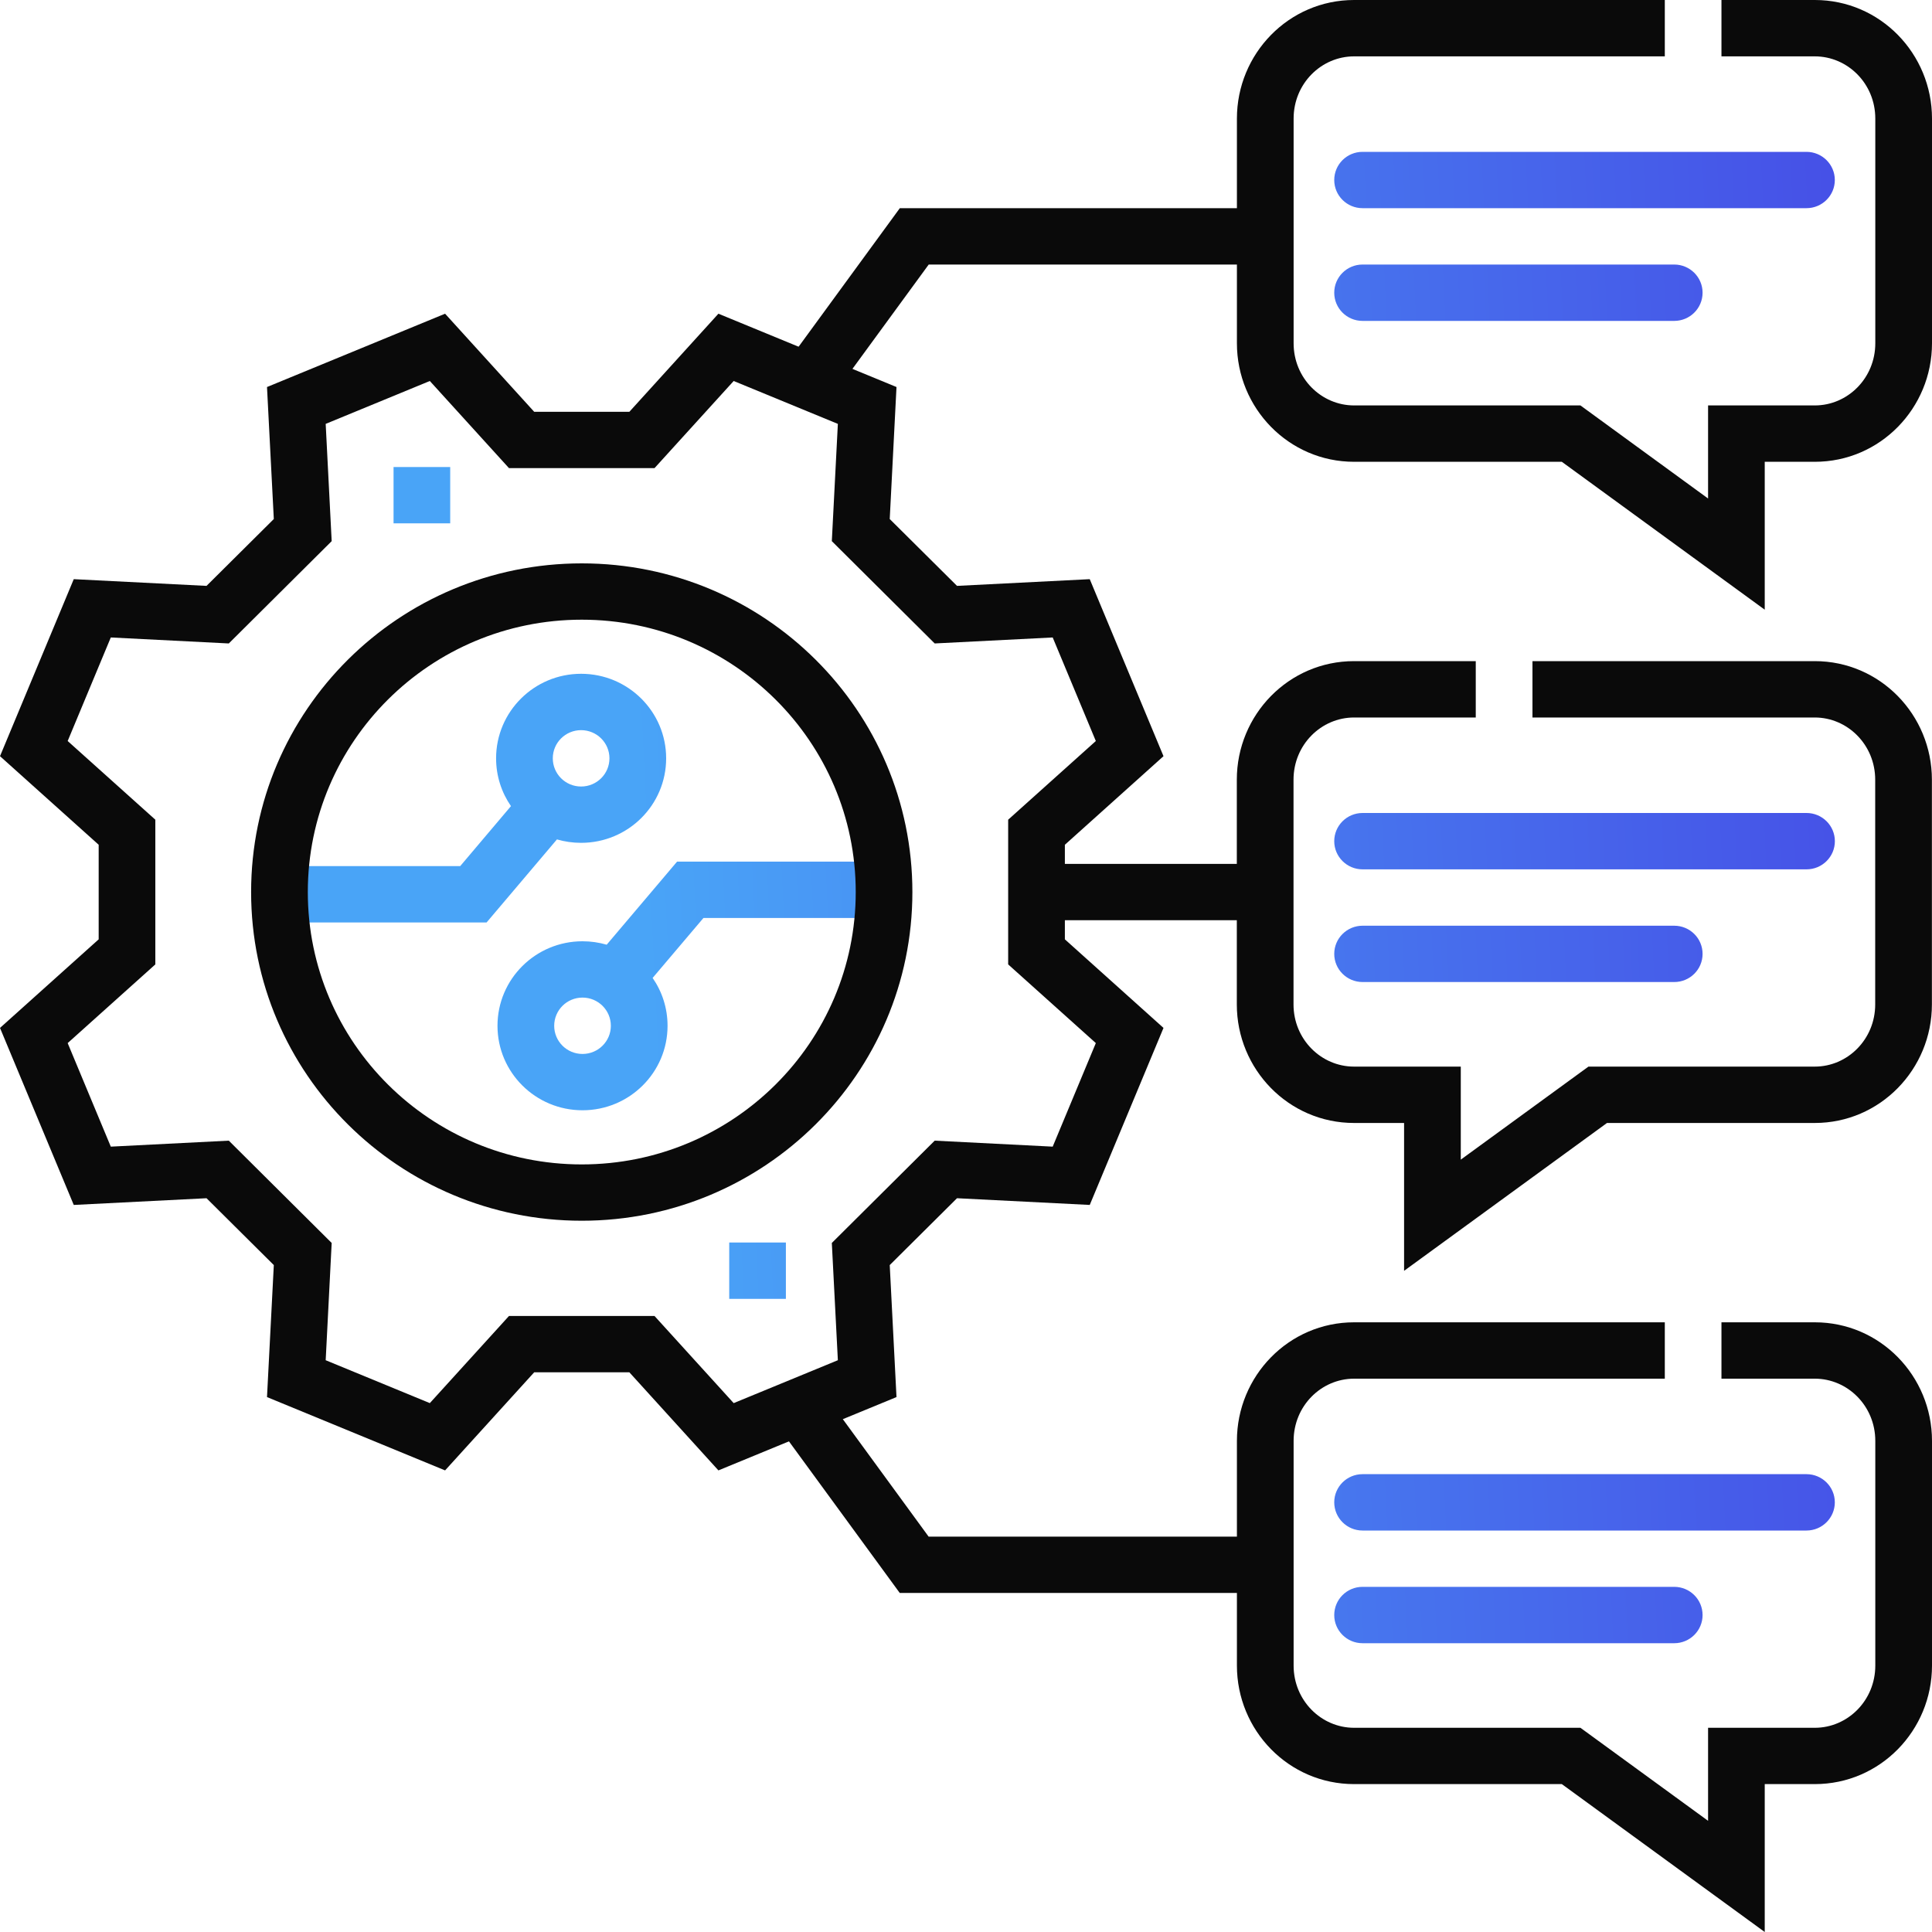
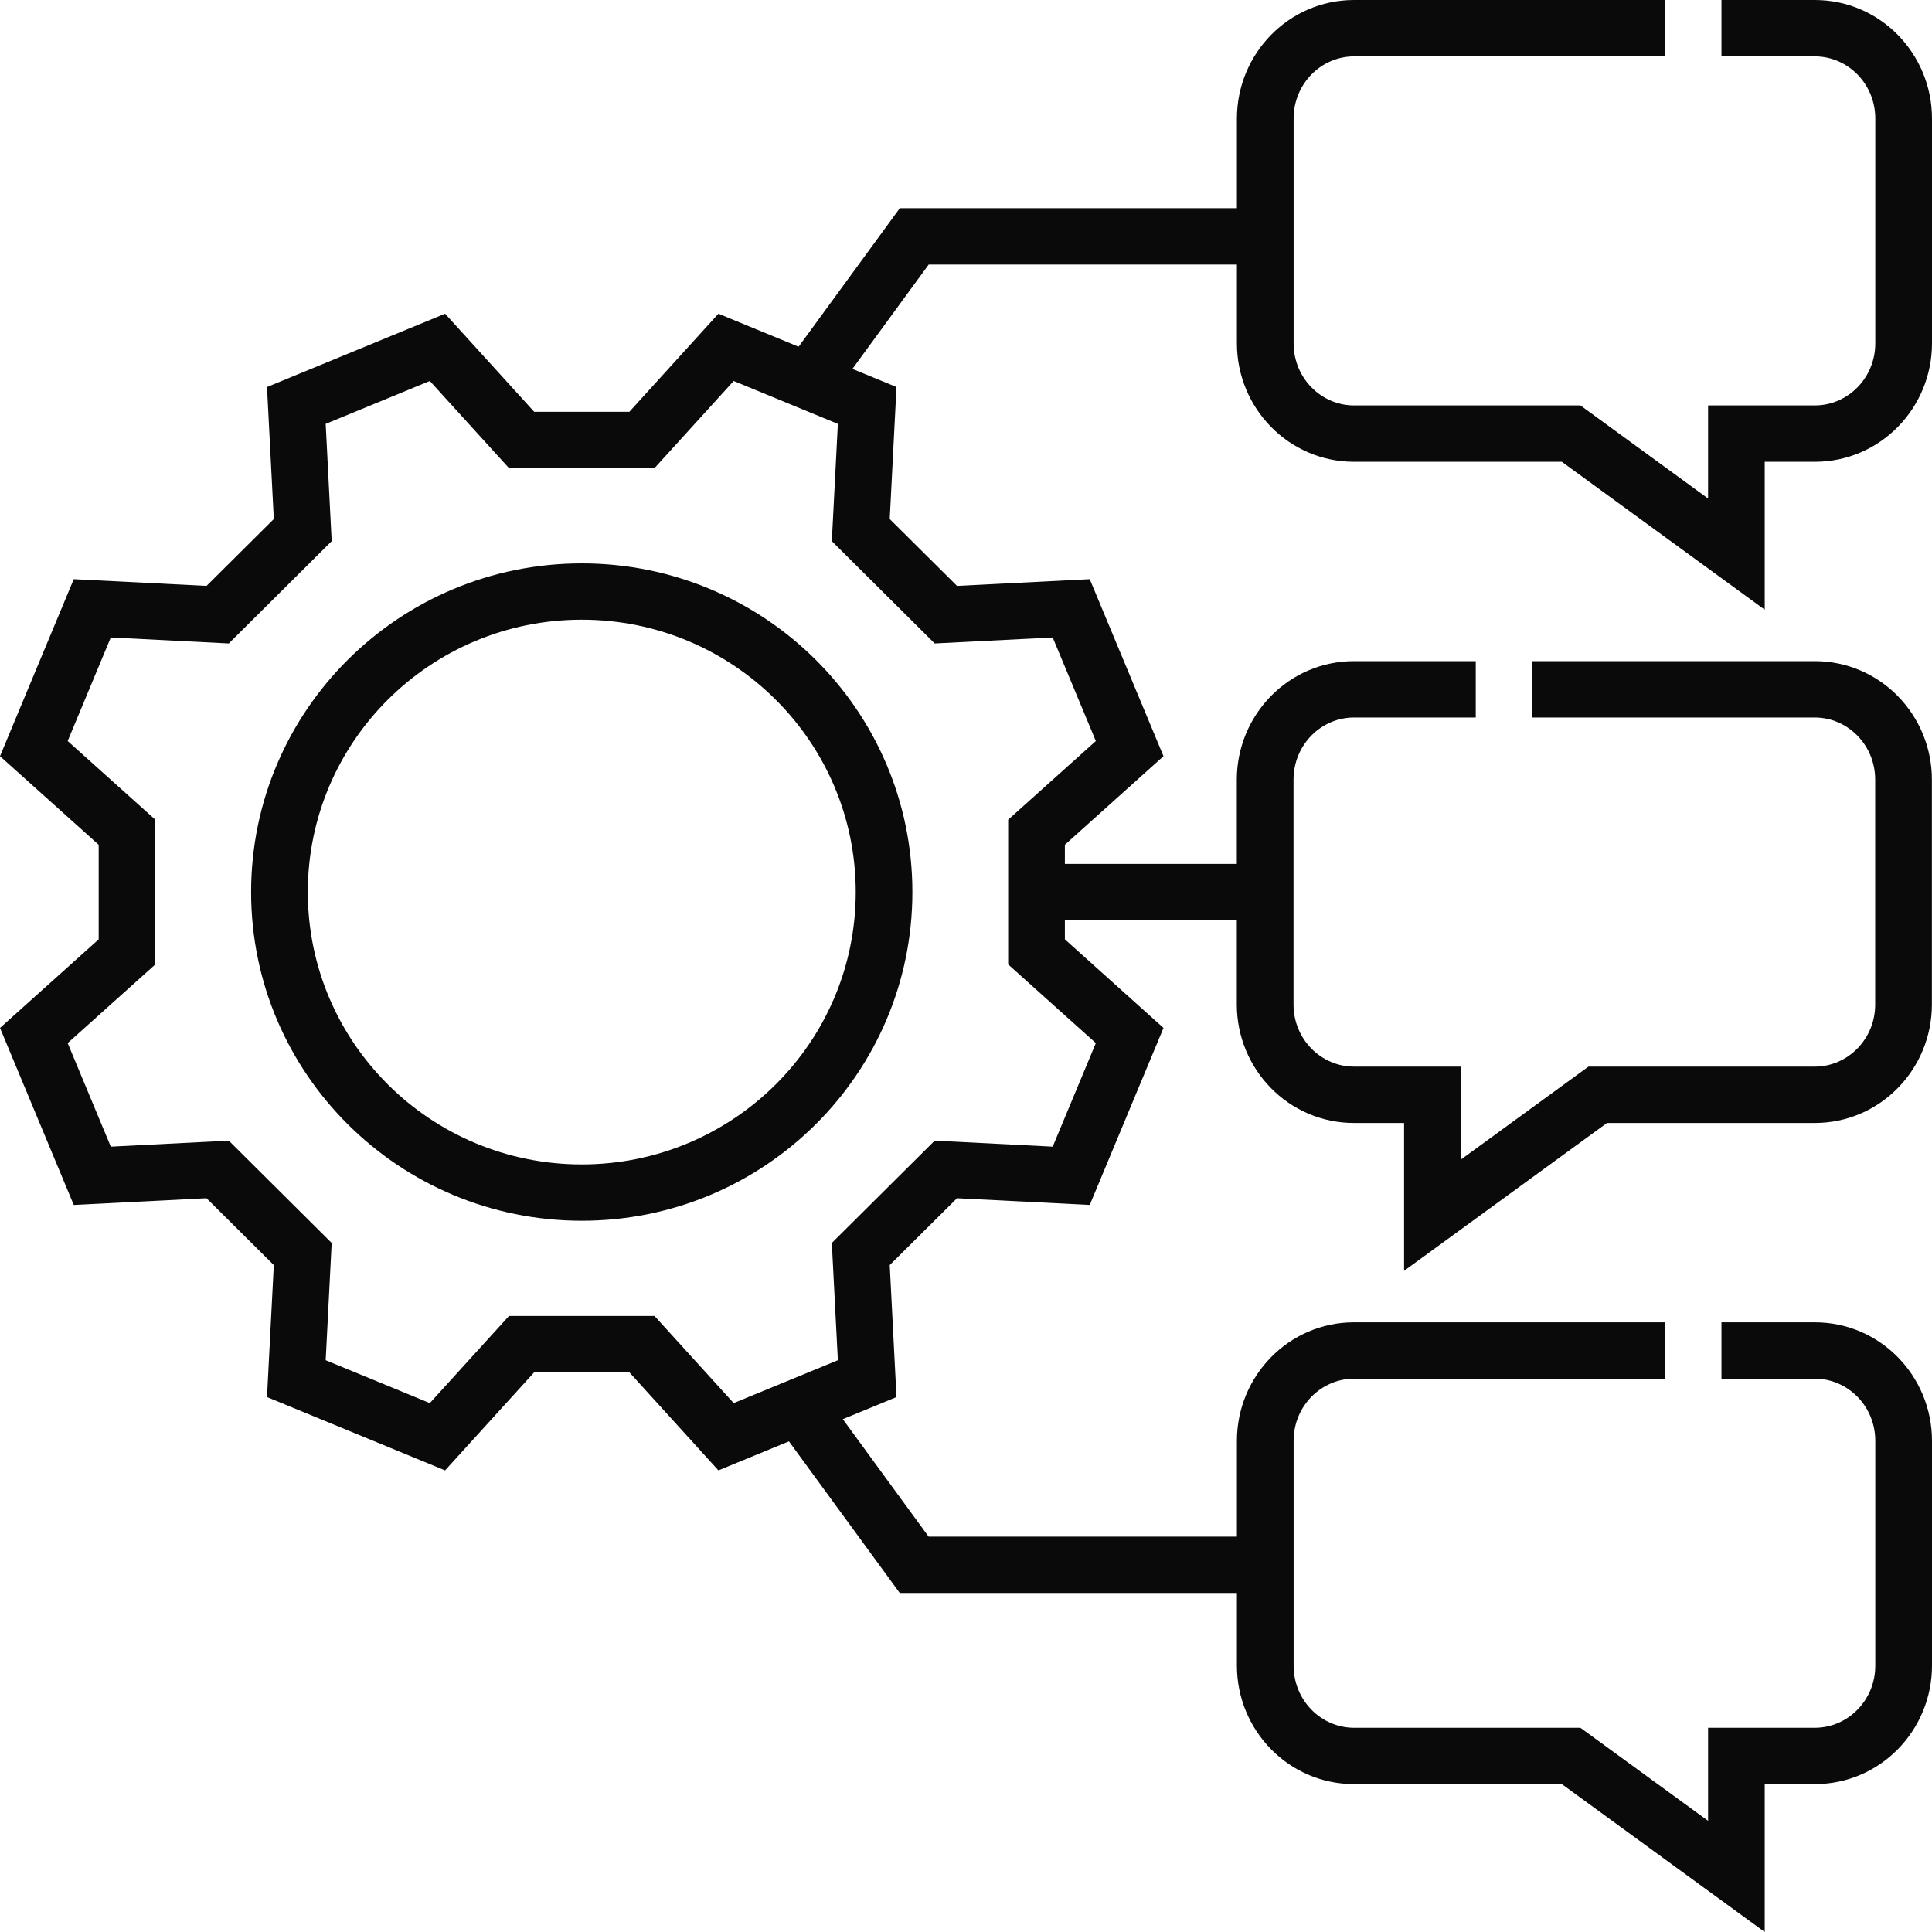
<svg xmlns="http://www.w3.org/2000/svg" width="40" height="40" viewBox="0 0 40 40" fill="none">
-   <path fill-rule="evenodd" clip-rule="evenodd" d="M28.21 3.144C27.886 3.144 27.624 3.405 27.624 3.727C27.624 4.049 27.886 4.31 28.21 4.31H37.401C37.725 4.31 37.988 4.049 37.988 3.727C37.988 3.405 37.725 3.144 37.401 3.144H28.21ZM28.21 5.477C27.886 5.477 27.624 5.738 27.624 6.06C27.624 6.383 27.886 6.644 28.21 6.644H34.663C34.987 6.644 35.25 6.383 35.25 6.06C35.25 5.738 34.987 5.477 34.663 5.477H28.21ZM27.624 31.104C27.624 30.782 27.886 30.521 28.21 30.521H37.401C37.725 30.521 37.988 30.782 37.988 31.104C37.988 31.426 37.725 31.688 37.401 31.688H28.21C27.886 31.688 27.624 31.426 27.624 31.104ZM28.21 32.854C27.886 32.854 27.624 33.115 27.624 33.438C27.624 33.76 27.886 34.021 28.21 34.021H34.663C34.987 34.021 35.25 33.76 35.25 33.438C35.25 33.115 34.987 32.854 34.663 32.854H28.21ZM27.624 17.416C27.624 17.093 27.887 16.832 28.211 16.832H37.402C37.726 16.832 37.989 17.093 37.989 17.416C37.989 17.738 37.726 17.999 37.402 17.999H28.211C27.887 17.999 27.624 17.738 27.624 17.416ZM28.211 19.166C27.887 19.166 27.624 19.427 27.624 19.749C27.624 20.071 27.887 20.332 28.211 20.332H34.663C34.988 20.332 35.25 20.071 35.25 19.749C35.25 19.427 34.988 19.166 34.663 19.166H28.211ZM11.531 17.379L10.25 18.891L10.074 19.099H9.801H5.787V17.932H9.528L10.579 16.69C10.385 16.409 10.271 16.068 10.271 15.7C10.271 14.734 11.059 13.95 12.031 13.95C13.004 13.95 13.792 14.734 13.792 15.7C13.792 16.667 13.004 17.45 12.031 17.45C11.857 17.45 11.689 17.425 11.531 17.379ZM11.445 15.7C11.445 15.378 11.707 15.117 12.031 15.117C12.355 15.117 12.618 15.378 12.618 15.7C12.618 16.023 12.355 16.284 12.031 16.284C11.707 16.284 11.445 16.023 11.445 15.7ZM14.018 17.839H14.291H18.305V19.006H14.564L13.512 20.247C13.707 20.529 13.821 20.87 13.821 21.238C13.821 22.204 13.033 22.987 12.06 22.987C11.088 22.987 10.3 22.204 10.3 21.238C10.3 20.271 11.088 19.488 12.06 19.488C12.234 19.488 12.402 19.513 12.561 19.559L13.842 18.047L14.018 17.839ZM11.474 21.238C11.474 20.915 11.736 20.654 12.06 20.654C12.384 20.654 12.647 20.915 12.647 21.238C12.647 21.56 12.384 21.821 12.06 21.821C11.736 21.821 11.474 21.56 11.474 21.238ZM9.321 10.835H8.148V9.669H9.321V10.835ZM15.098 26.892H16.271V25.725H15.098V26.892Z" fill="url(#paint0_linear_2431_4526)" />
  <path fill-rule="evenodd" clip-rule="evenodd" d="M18.63 4.31H26.197V5.477H19.228L17.211 8.236L16.262 7.551L18.63 4.31Z" fill="#0A0A0A" />
  <path fill-rule="evenodd" clip-rule="evenodd" d="M28.035 1.167C27.356 1.167 26.783 1.73 26.783 2.455V7.107C26.783 7.831 27.356 8.394 28.035 8.394H32.721L35.364 10.321V8.394H37.574C38.253 8.394 38.826 7.831 38.826 7.107V2.455C38.826 1.73 38.253 1.167 37.574 1.167H35.641V0H37.574C38.927 0 40 1.112 40 2.455V7.107C40 8.449 38.927 9.561 37.574 9.561H36.537V12.623L32.336 9.561H28.035C26.682 9.561 25.609 8.449 25.609 7.107V2.455C25.609 1.112 26.682 0 28.035 0H34.468V1.167H28.035Z" fill="#0A0A0A" />
  <path fill-rule="evenodd" clip-rule="evenodd" d="M16.062 29.469L17.012 28.783L19.226 31.814H26.194V32.98H18.628L16.062 29.469Z" fill="#0A0A0A" />
  <path fill-rule="evenodd" clip-rule="evenodd" d="M28.035 28.544C27.356 28.544 26.783 29.107 26.783 29.832V34.484C26.783 35.208 27.356 35.772 28.035 35.772H32.721L35.364 37.698V35.772H37.574C38.253 35.772 38.826 35.208 38.826 34.484V29.832C38.826 29.108 38.253 28.544 37.574 28.544H35.641V27.377H37.574C38.927 27.377 40 28.489 40 29.832V34.484C40 35.827 38.927 36.938 37.574 36.938H36.537V40L32.336 36.938H28.035C26.682 36.938 25.609 35.827 25.609 34.484V29.832C25.609 28.489 26.682 27.377 28.035 27.377H34.468V28.544H28.035Z" fill="#0A0A0A" />
  <path fill-rule="evenodd" clip-rule="evenodd" d="M28.034 14.855C27.354 14.855 26.781 15.419 26.781 16.143V20.796C26.781 21.519 27.354 22.083 28.034 22.083H30.244V24.009L32.887 22.083H37.573C38.251 22.083 38.824 21.519 38.824 20.796V16.143C38.824 15.419 38.251 14.855 37.573 14.855H31.728V13.688H37.573C38.925 13.688 39.998 14.8 39.998 16.143V20.796C39.998 22.138 38.925 23.25 37.573 23.25H33.271L29.07 26.311V23.25H28.034C26.68 23.25 25.607 22.138 25.607 20.796V16.143C25.607 14.8 26.68 13.688 28.034 13.688H30.554V14.855H28.034Z" fill="#0A0A0A" />
  <path fill-rule="evenodd" clip-rule="evenodd" d="M26.195 19.052H21.502V17.886H26.195V19.052Z" fill="#0A0A0A" />
  <path fill-rule="evenodd" clip-rule="evenodd" d="M9.215 6.495L11.06 8.526H13.03L14.874 6.495L18.561 8.013L18.421 10.746L19.814 12.13L22.562 11.991L24.089 15.656L22.047 17.49V19.448L24.089 21.282L22.562 24.947L19.814 24.808L18.421 26.192L18.561 28.925L14.874 30.443L13.03 28.412H11.06L9.215 30.443L5.528 28.925L5.669 26.192L4.276 24.808L1.527 24.947L0 21.282L2.043 19.448V17.49L0 15.656L1.527 11.991L4.276 12.13L5.669 10.746L5.528 8.013L9.215 6.495ZM6.743 8.776L6.867 11.204L4.737 13.322L2.294 13.198L1.401 15.342L3.216 16.971V19.967L1.401 21.596L2.294 23.74L4.737 23.616L6.867 25.734L6.743 28.162L8.899 29.05L10.538 27.246H13.551L15.19 29.05L17.347 28.162L17.222 25.734L19.352 23.616L21.795 23.74L22.688 21.596L20.873 19.967V16.971L22.688 15.342L21.795 13.198L19.352 13.322L17.222 11.204L17.347 8.776L15.19 7.888L13.551 9.692H10.538L8.899 7.888L6.743 8.776Z" fill="#0A0A0A" />
  <path fill-rule="evenodd" clip-rule="evenodd" d="M12.045 12.83C8.912 12.83 6.373 15.355 6.373 18.469C6.373 21.583 8.912 24.108 12.045 24.108C15.177 24.108 17.717 21.583 17.717 18.469C17.717 15.355 15.177 12.83 12.045 12.83ZM5.199 18.469C5.199 14.71 8.264 11.664 12.045 11.664C15.825 11.664 18.89 14.71 18.89 18.469C18.89 22.227 15.825 25.274 12.045 25.274C8.264 25.274 5.199 22.227 5.199 18.469Z" fill="#0A0A0A" />
  <defs>
    <linearGradient id="paint0_linear_2431_4526" x1="1.568" y1="-16.808" x2="52.25" y2="-19.3" gradientUnits="userSpaceOnUse">
      <stop offset="0.197" stop-color="#49A4F7" />
      <stop offset="1" stop-color="#441EDD" />
    </linearGradient>
  </defs>
</svg>